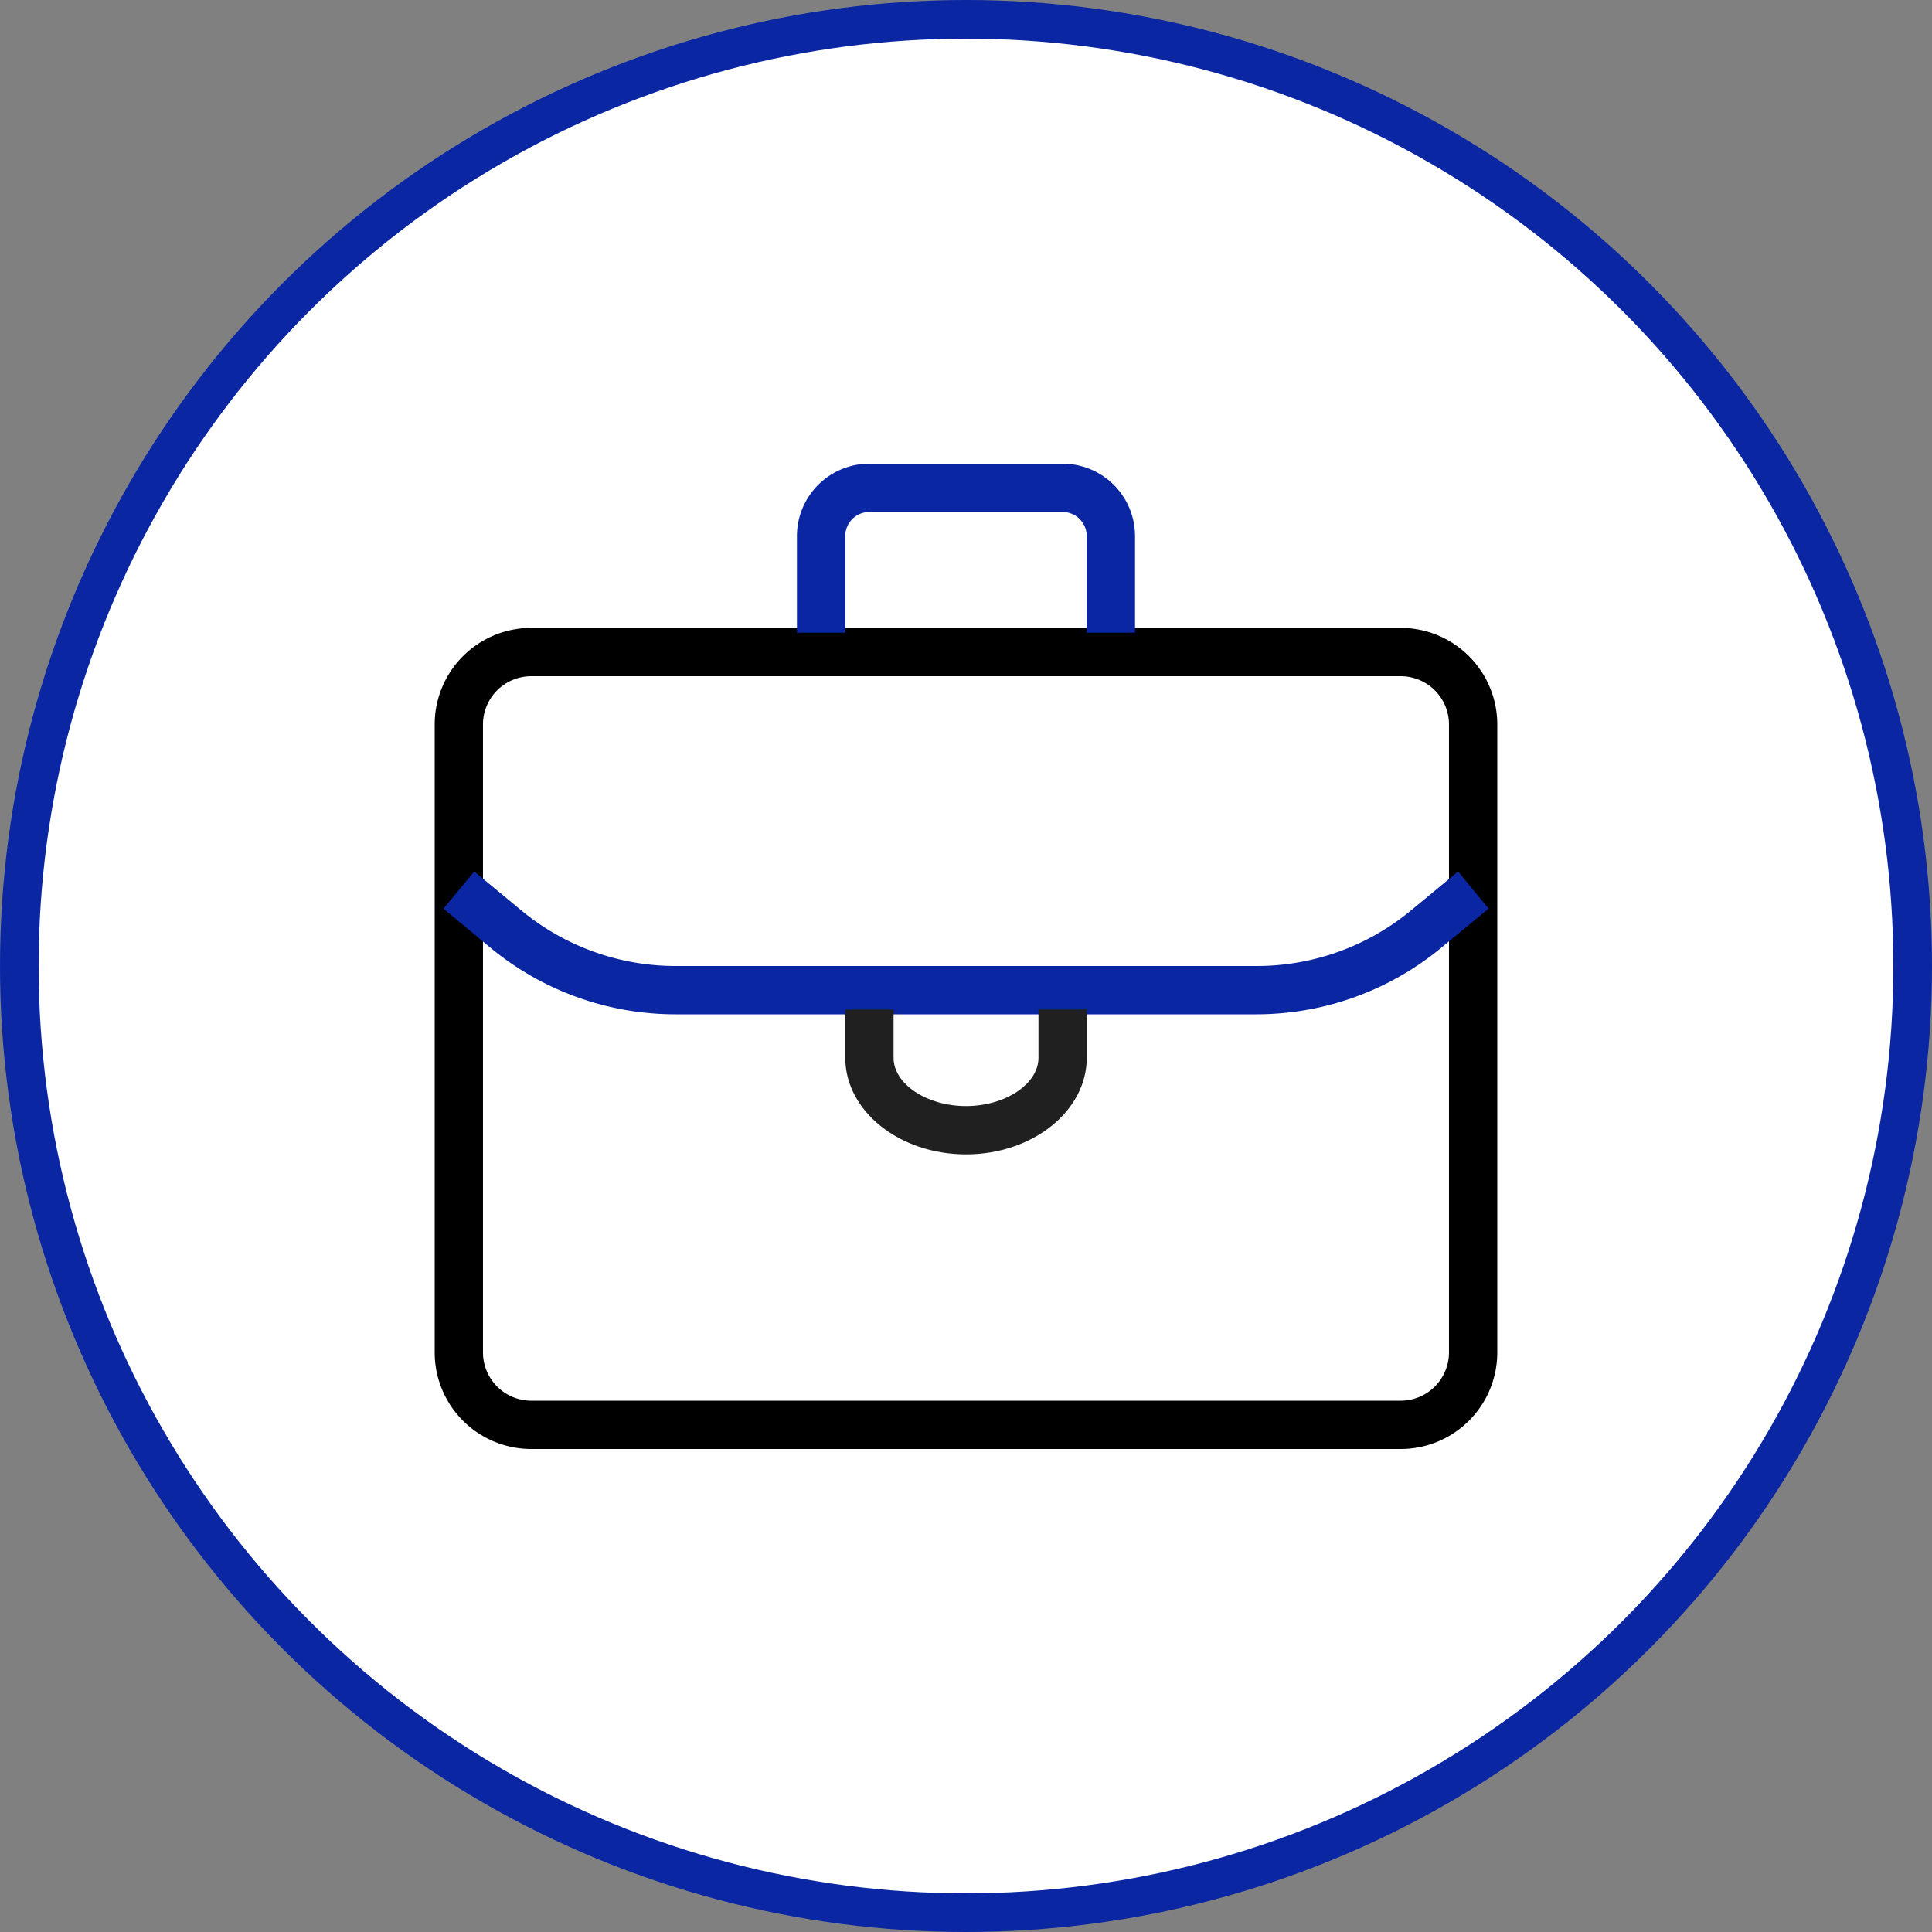
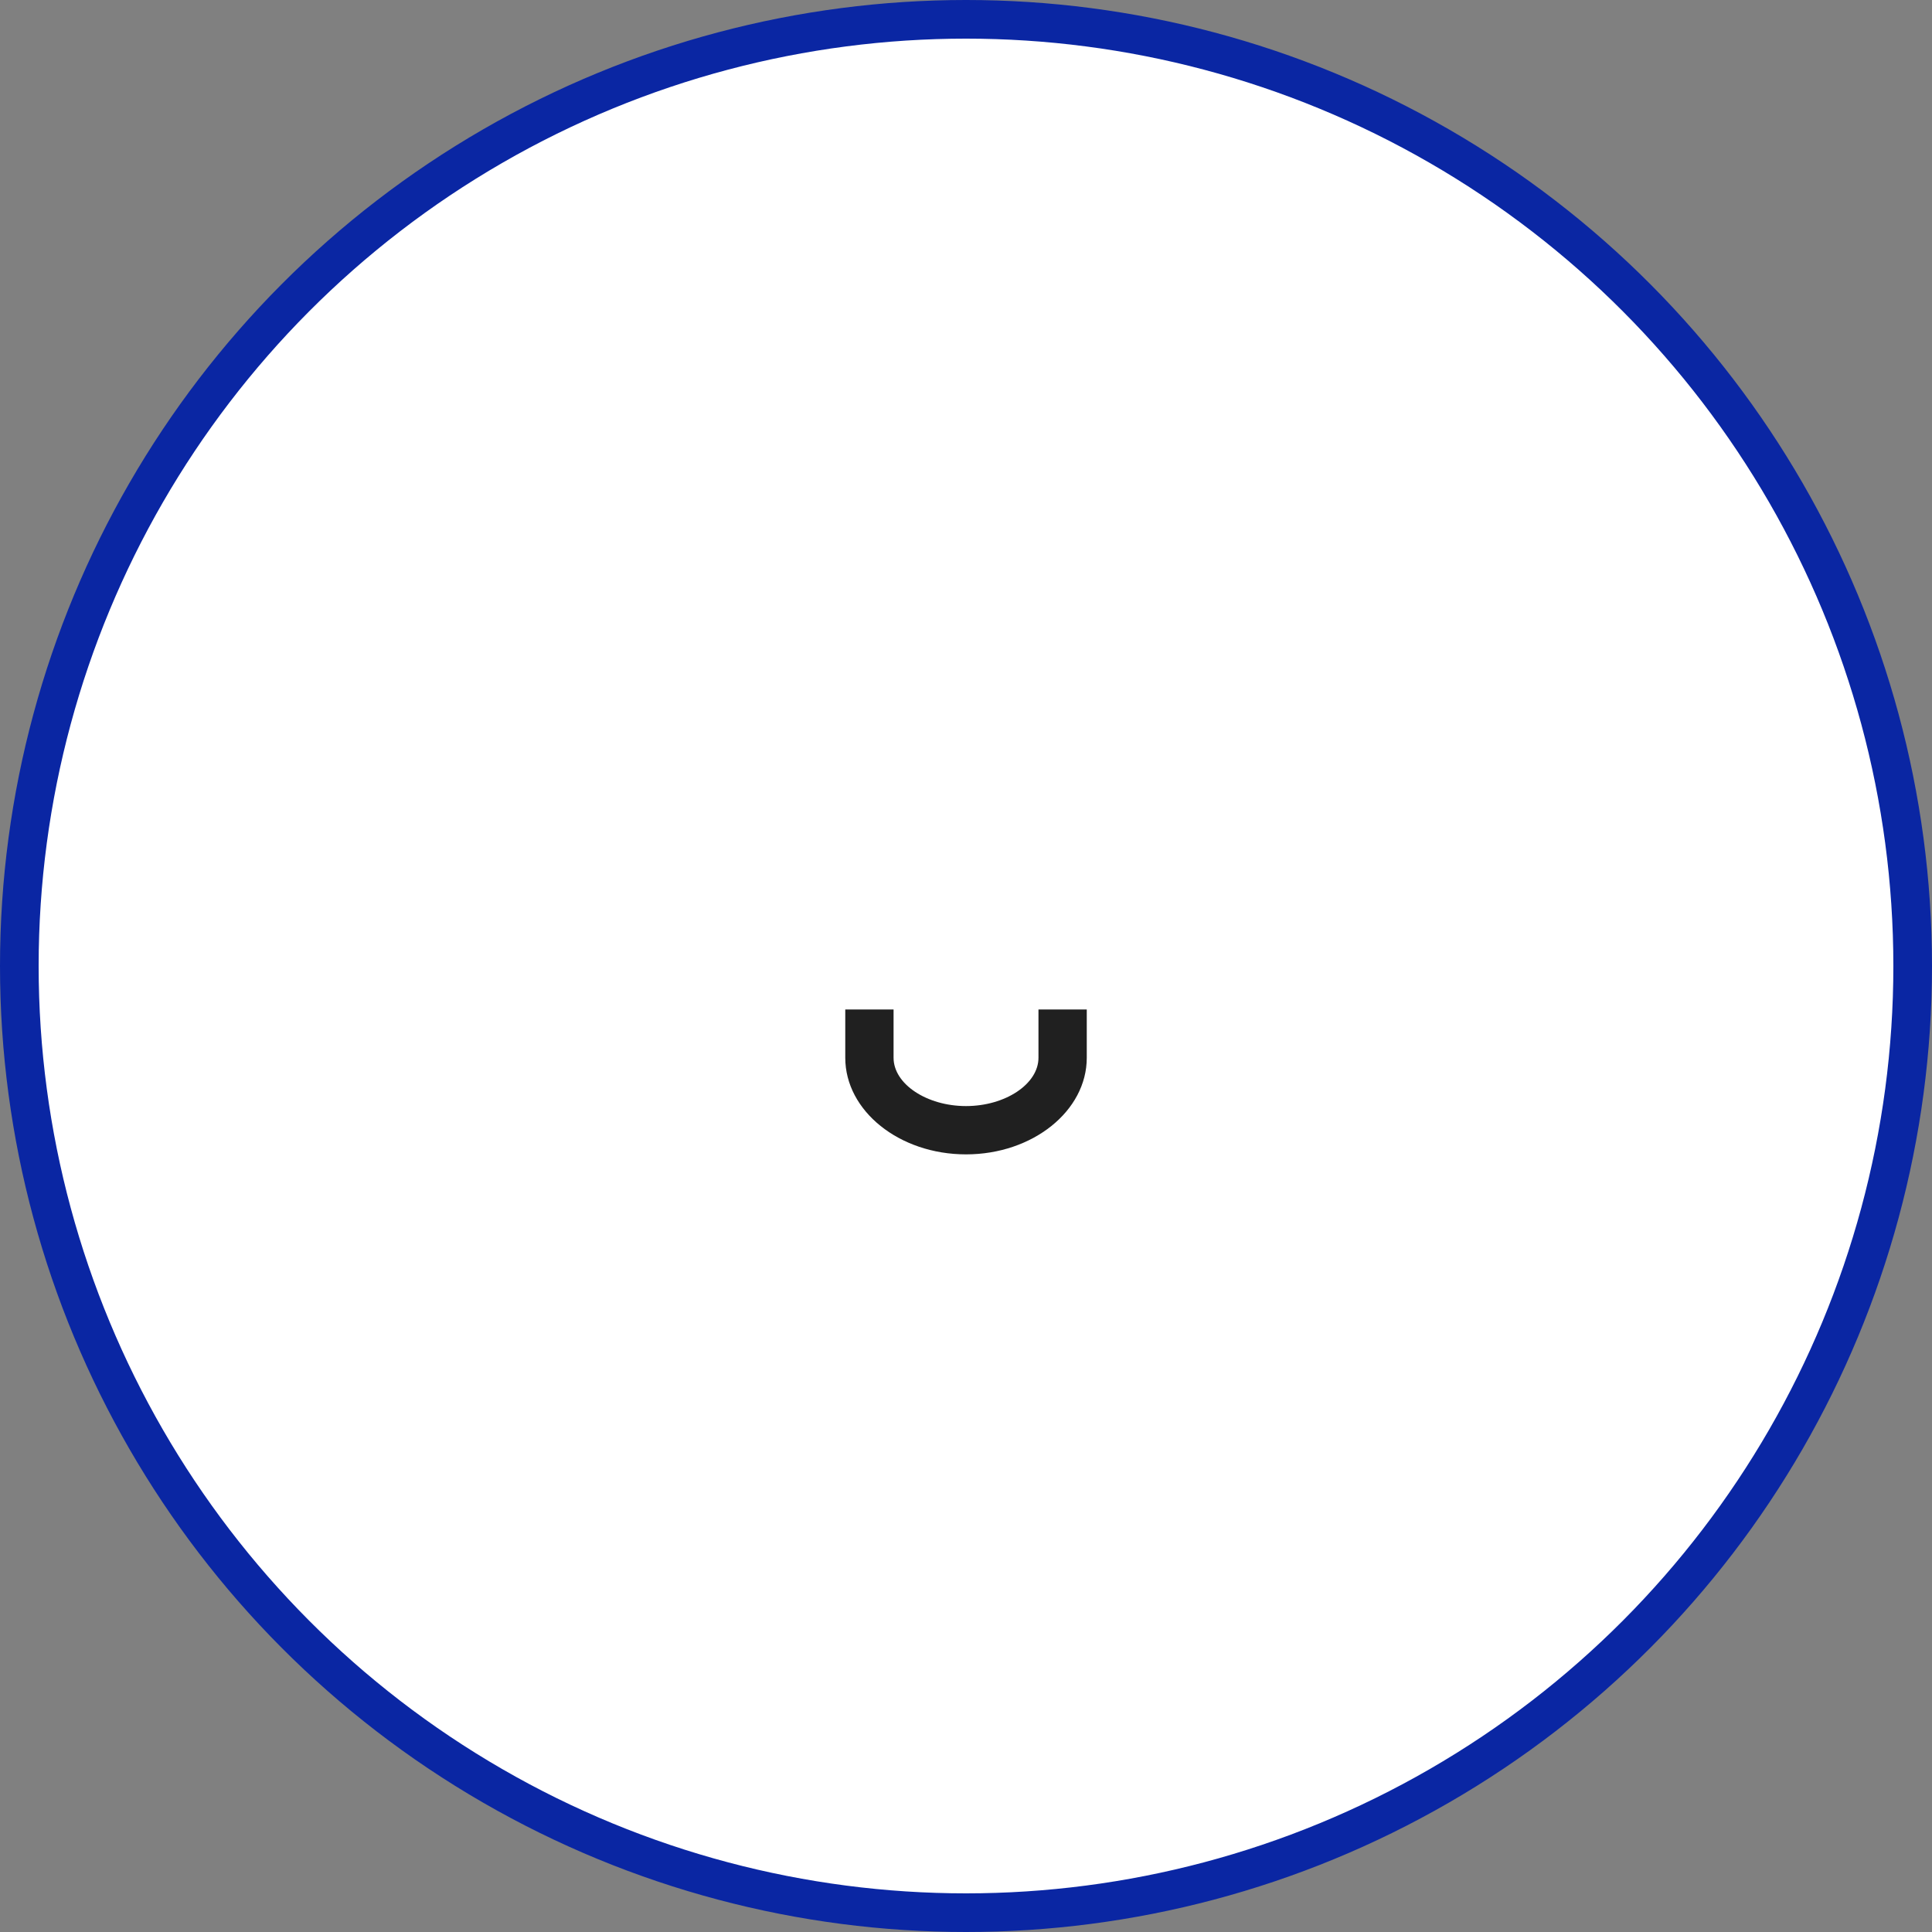
<svg xmlns="http://www.w3.org/2000/svg" width="100" height="100" fill="none" viewBox="0 0 100 100">
  <rect x="0" y="0" width="100" height="100" fill="#808080" stroke="none" />
  <circle cx="50" cy="50" r="49" fill="#fff" stroke="#0A26A3" stroke-width="2" />
-   <path d="M72.499 75h-45a5 5 0 0 1-5-5V37.5a5 5 0 0 1 5-5h45a5 5 0 0 1 5 5V70a5 5 0 0 1-5 5Zm-45-40a2.5 2.5 0 0 0-2.5 2.5V70a2.5 2.5 0 0 0 2.5 2.5h45a2.5 2.5 0 0 0 2.5-2.5V37.5a2.5 2.5 0 0 0-2.5-2.5h-45Z" fill="#000" />
-   <path d="M58.749 32.75h-2.5v-5a1.25 1.25 0 0 0-1.25-1.25h-10a1.25 1.25 0 0 0-1.25 1.25v5h-2.5v-5a3.75 3.75 0 0 1 3.75-3.75h10a3.75 3.75 0 0 1 3.75 3.75v5ZM65.048 52.5H34.954a15.032 15.032 0 0 1-9.578-3.453l-2.422-2.016 1.594-1.922 2.437 2.016A12.53 12.53 0 0 0 34.955 50h30.093a12.53 12.53 0 0 0 7.984-2.875l2.438-2.016 1.578 1.922-2.438 2.016a15.031 15.031 0 0 1-9.562 3.453Z" fill="#0A26A3" />
  <path d="M50.001 59.75c-3.453 0-6.25-2.25-6.25-5v-2.5h2.5v2.5c0 1.36 1.719 2.5 3.75 2.5 2.031 0 3.75-1.14 3.75-2.5v-2.5h2.5v2.5c0 2.75-2.797 5-6.25 5Z" fill="#202020" />
</svg>